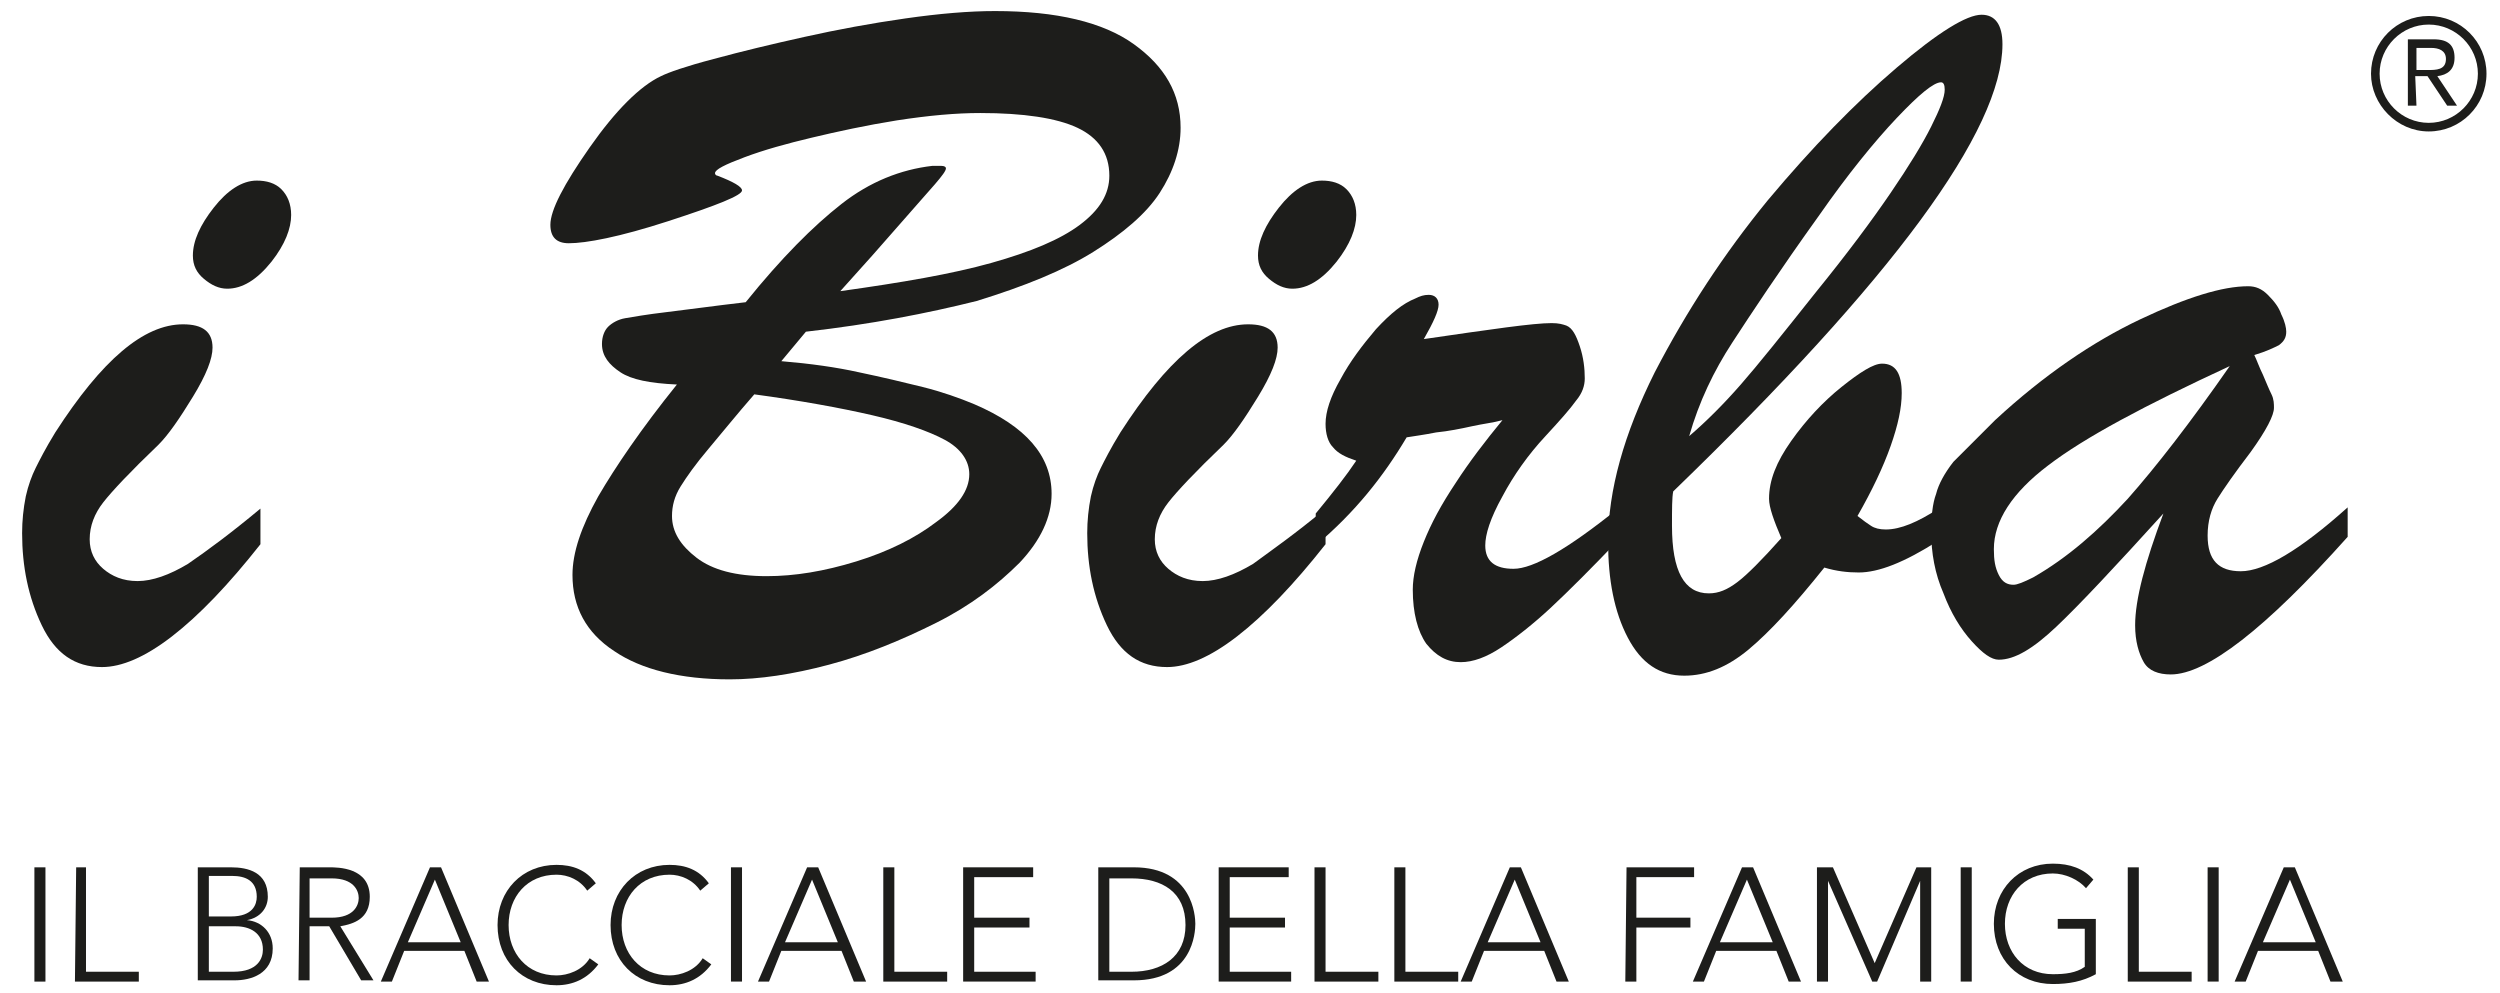
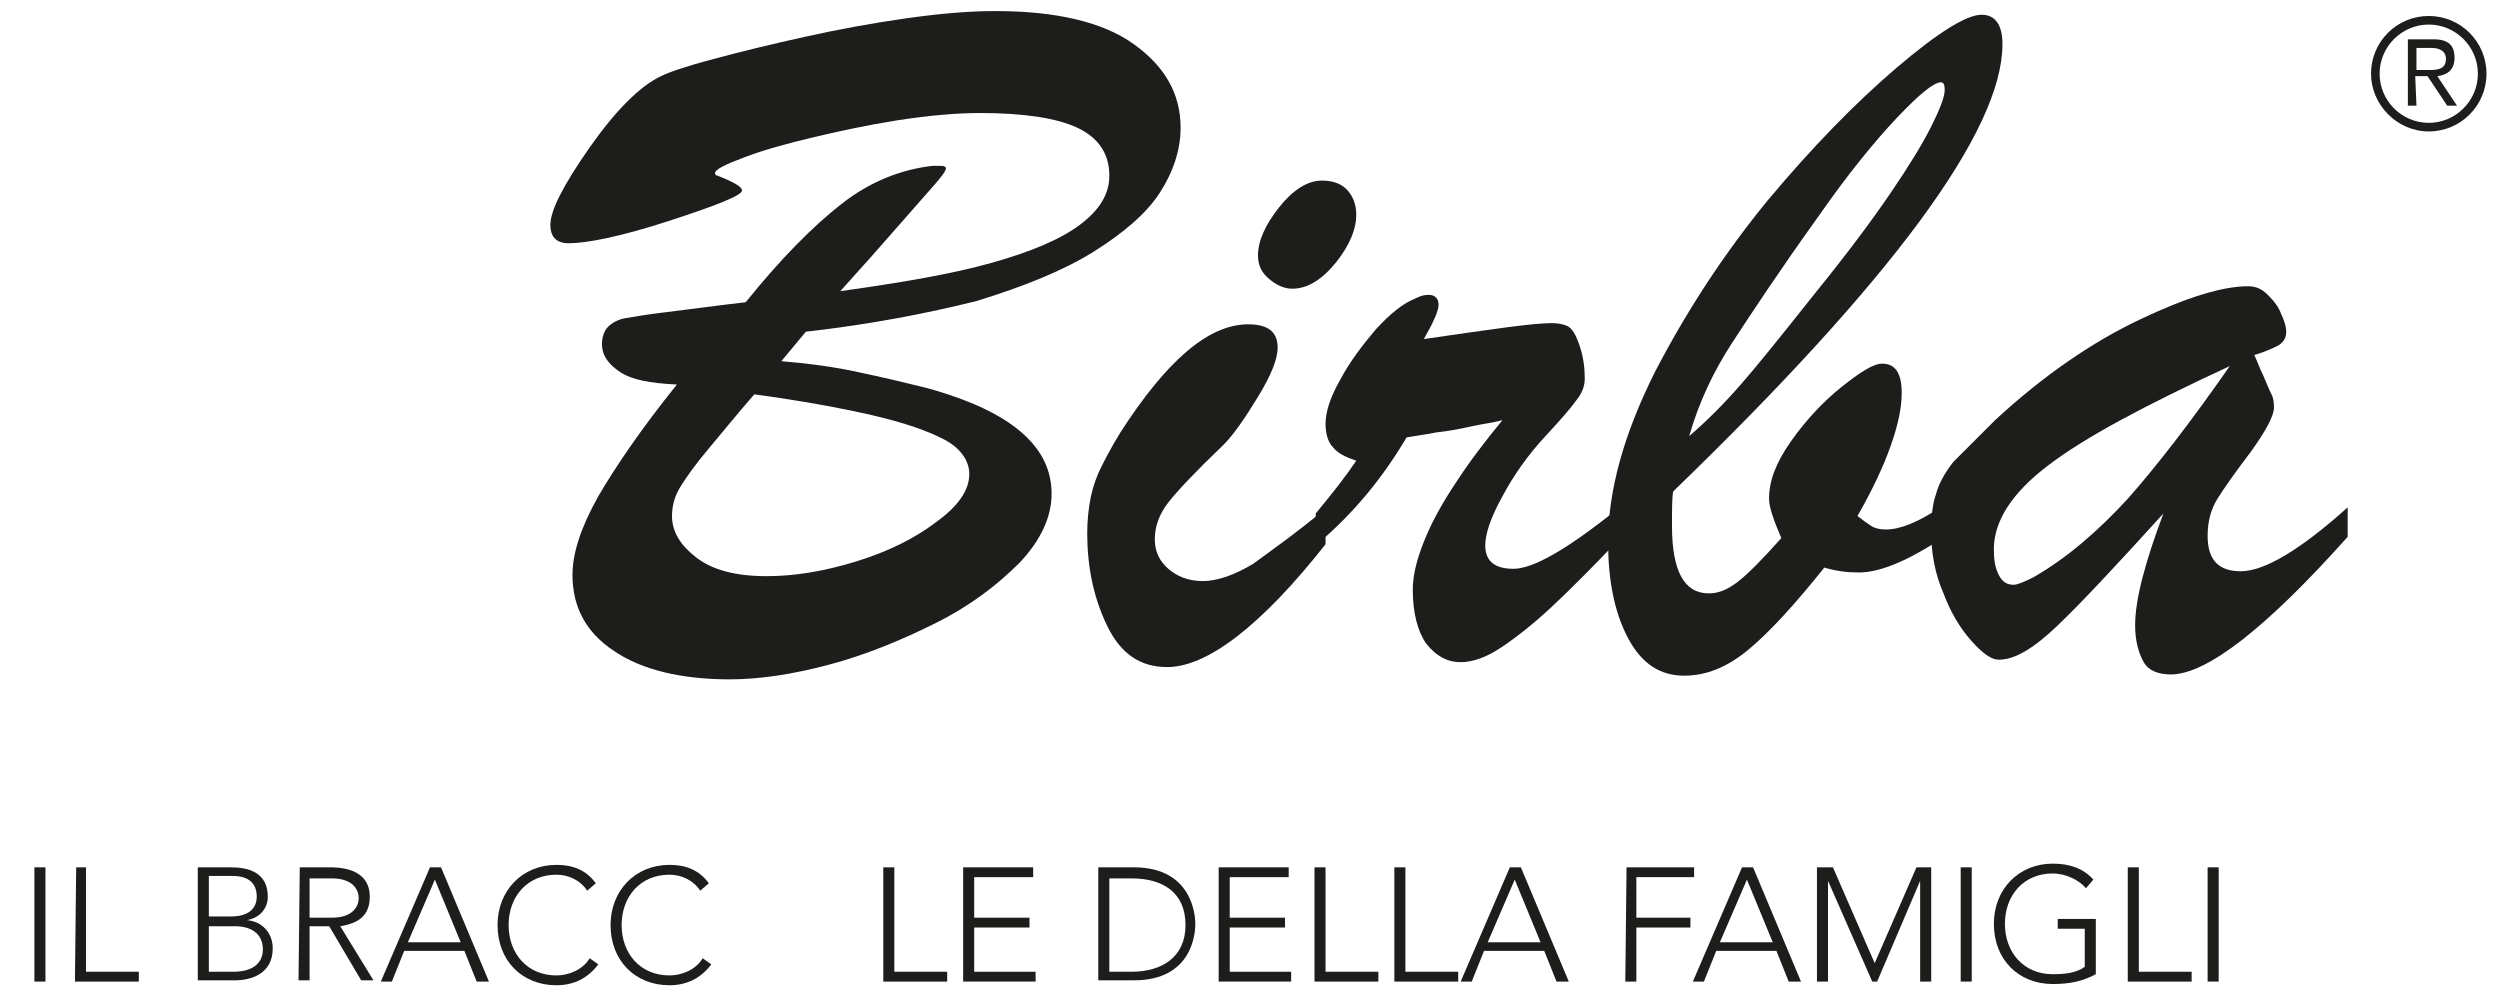
<svg xmlns="http://www.w3.org/2000/svg" id="Livello_1" x="0px" y="0px" viewBox="0 0 203.5 80.8" style="enable-background:new 0 0 203.5 80.8;" xml:space="preserve">
  <style type="text/css"> .st0{fill:#1D1D1B;} </style>
  <g>
-     <path class="st0" d="M21.2,41.4v2.9c-2.6,3.3-5,5.8-7.2,7.5s-4.1,2.5-5.7,2.5c-2.2,0-3.8-1.1-4.9-3.4c-1.1-2.3-1.6-4.8-1.6-7.5 c0-1,0.1-2,0.3-3c0.2-0.9,0.5-1.7,0.8-2.3c0.3-0.6,0.8-1.6,1.6-2.9c3.8-5.9,7.2-8.8,10.4-8.8c1.6,0,2.4,0.6,2.4,1.9 c0,0.9-0.5,2.2-1.6,4s-2,3.1-2.8,3.9c-2.3,2.2-3.8,3.8-4.5,4.7c-0.7,0.9-1.1,1.9-1.1,3c0,1,0.4,1.8,1.1,2.4c0.7,0.6,1.6,1,2.8,1 c1.2,0,2.6-0.5,4.1-1.4C16.9,44.8,18.8,43.4,21.2,41.4z M18.5,23.5c-0.7,0-1.3-0.3-1.9-0.8s-0.9-1.1-0.9-1.9c0-1.2,0.6-2.5,1.7-3.9 s2.3-2.2,3.5-2.2c0.8,0,1.5,0.2,2,0.7s0.8,1.2,0.8,2.1c0,1.1-0.5,2.4-1.6,3.8C20.9,22.8,19.7,23.5,18.5,23.5z" />
    <path class="st0" d="M65.6,27l-2,2.4c2.4,0.2,4.5,0.5,6.3,0.9c1.9,0.4,3.6,0.8,5.2,1.2c1.6,0.4,3,0.9,4.2,1.4 c4.2,1.8,6.3,4.2,6.3,7.3c0,1.9-0.9,3.8-2.6,5.6c-1.8,1.8-4,3.5-6.8,4.9s-5.7,2.6-8.7,3.4c-3,0.8-5.7,1.2-8.1,1.2 c-4,0-7.2-0.8-9.4-2.3c-2.3-1.5-3.4-3.6-3.4-6.2c0-1.8,0.7-3.9,2.1-6.4c1.4-2.4,3.5-5.5,6.4-9.1c-2.2-0.1-3.7-0.4-4.6-1 S49,29,49,28c0-0.6,0.2-1.1,0.5-1.4c0.3-0.3,0.8-0.6,1.4-0.7c0.6-0.1,1.7-0.3,3.4-0.5c1.7-0.2,3.8-0.5,6.4-0.8 c2.9-3.6,5.5-6.2,7.8-8s4.8-2.8,7.4-3.1c0.2,0,0.4,0,0.7,0s0.4,0.1,0.4,0.2c0,0.2-0.3,0.6-0.9,1.3c-0.6,0.7-1.6,1.8-2.9,3.3 s-2.9,3.3-4.8,5.4c5-0.7,9.1-1.4,12.3-2.3s5.6-1.9,7.2-3.1c1.6-1.2,2.4-2.5,2.4-4c0-1.8-0.9-3.1-2.6-3.9c-1.7-0.8-4.4-1.2-7.9-1.2 c-2,0-4.2,0.2-6.8,0.6c-2.5,0.4-4.8,0.9-6.9,1.4c-2.1,0.5-3.9,1-5.5,1.6s-2.4,1-2.4,1.3c0,0.1,0.1,0.2,0.2,0.2c1.3,0.5,2,0.9,2,1.2 c0,0.4-2,1.2-6,2.5s-6.7,1.8-8.1,1.8c-1,0-1.5-0.5-1.5-1.5c0-1.2,1.1-3.3,3.2-6.3c2.1-3,4.1-5,5.8-5.8c0.6-0.3,2-0.8,4.3-1.4 c2.2-0.6,4.7-1.2,7.4-1.8c2.7-0.6,5.4-1.1,8.2-1.5s5.2-0.6,7.3-0.6c5,0,8.8,0.9,11.3,2.7c2.5,1.8,3.8,4,3.8,6.8 c0,1.8-0.6,3.6-1.7,5.3s-3,3.3-5.4,4.8s-5.6,2.8-9.5,4C75.5,25.5,70.9,26.4,65.6,27z M61.4,32.1c-1.4,1.6-2.6,3.1-3.7,4.4 c-1.1,1.3-1.8,2.3-2.3,3.1c-0.5,0.8-0.7,1.6-0.7,2.4c0,1.3,0.7,2.4,2,3.4s3.2,1.5,5.7,1.5c2.3,0,4.7-0.4,7.3-1.2 c2.6-0.8,4.8-1.9,6.5-3.2c1.8-1.3,2.7-2.6,2.7-3.9c0-1.1-0.7-2.1-2-2.8s-3.3-1.4-5.9-2C68.4,33.2,65.1,32.6,61.4,32.1z" />
    <path class="st0" d="M107.9,41.4v2.9c-2.6,3.3-5,5.8-7.2,7.5s-4.1,2.5-5.7,2.5c-2.2,0-3.8-1.1-4.9-3.4c-1.1-2.3-1.6-4.8-1.6-7.5 c0-1,0.1-2,0.3-3c0.2-0.9,0.5-1.7,0.8-2.3c0.3-0.6,0.8-1.6,1.6-2.9c3.8-5.9,7.2-8.8,10.4-8.8c1.6,0,2.4,0.6,2.4,1.9 c0,0.9-0.5,2.2-1.6,4s-2,3.1-2.8,3.9c-2.3,2.2-3.8,3.8-4.5,4.7c-0.7,0.9-1.1,1.9-1.1,3c0,1,0.4,1.8,1.1,2.4c0.7,0.6,1.6,1,2.8,1 s2.6-0.5,4.1-1.4C103.5,44.8,105.5,43.4,107.9,41.4z M105.2,23.5c-0.7,0-1.3-0.3-1.9-0.8c-0.6-0.5-0.9-1.1-0.9-1.9 c0-1.2,0.6-2.5,1.7-3.9c1.1-1.4,2.3-2.2,3.5-2.2c0.8,0,1.5,0.2,2,0.7s0.8,1.2,0.8,2.1c0,1.1-0.5,2.4-1.6,3.8 C107.6,22.8,106.4,23.5,105.2,23.5z" />
    <path class="st0" d="M107.1,44.4v-2.6c1.4-1.7,2.5-3.1,3.3-4.3c-0.9-0.3-1.5-0.6-1.9-1.1c-0.4-0.4-0.6-1.1-0.6-1.9 c0-1,0.4-2.2,1.2-3.6c0.8-1.5,1.8-2.8,2.9-4.1c1.2-1.3,2.2-2.1,3.2-2.5c0.4-0.2,0.7-0.3,1.1-0.3c0.5,0,0.8,0.3,0.8,0.8 s-0.4,1.4-1.2,2.8c5.5-0.8,8.9-1.3,10.4-1.3c0.6,0,0.9,0.1,1.2,0.2c0.5,0.2,0.8,0.8,1.1,1.7s0.4,1.8,0.4,2.6c0,0.6-0.2,1.2-0.7,1.8 c-0.5,0.7-1.3,1.6-2.5,2.9c-1.4,1.5-2.6,3.2-3.5,4.9c-1,1.8-1.4,3.1-1.4,4c0,1.3,0.8,1.9,2.3,1.9c1.6,0,4.4-1.6,8.5-4.9V44 c-2.2,2.3-4,4.1-5.5,5.5c-1.4,1.3-2.8,2.4-4,3.2s-2.3,1.2-3.3,1.2c-1.1,0-2-0.5-2.8-1.5c-0.7-1-1.1-2.5-1.1-4.4 c0-1.1,0.3-2.4,0.9-3.9c0.6-1.5,1.4-3,2.6-4.8c1.1-1.7,2.4-3.4,3.8-5.1c-0.7,0.2-1.6,0.3-2.5,0.5c-0.9,0.2-1.9,0.4-2.9,0.5 c-1,0.2-1.8,0.3-2.4,0.4C112.6,38.8,110.3,41.7,107.1,44.4z" />
    <path class="st0" d="M157.8,41.4V44c-2.8,1.8-4.9,2.6-6.5,2.6c-0.9,0-1.8-0.1-2.8-0.4c-2.4,3-4.4,5.2-6.2,6.7 c-1.7,1.4-3.4,2.1-5.2,2.1c-2,0-3.5-1-4.6-3.1s-1.6-4.7-1.6-7.8c0-4.2,1.3-8.8,3.8-13.8c2.6-5,5.6-9.6,9.2-14 c3.6-4.3,7.1-7.9,10.5-10.8s5.7-4.3,6.9-4.3c1.1,0,1.7,0.8,1.7,2.4c0,7-8.9,19.1-26.8,36.4c-0.1,0.5-0.1,1.4-0.1,2.8 c0,3.7,1,5.5,3,5.5c0.8,0,1.5-0.3,2.3-0.9s2-1.8,3.6-3.6c-0.6-1.4-1-2.5-1-3.2c0-1.5,0.6-3,1.8-4.7s2.6-3.2,4.1-4.4 c1.5-1.2,2.6-1.9,3.3-1.9c1.1,0,1.6,0.8,1.6,2.4c0,1.2-0.3,2.6-0.9,4.3c-0.6,1.7-1.5,3.6-2.7,5.7c0.5,0.4,0.8,0.6,1.1,0.8 s0.7,0.3,1.2,0.3C154.7,43.1,156.1,42.5,157.8,41.4z M137.5,35.5c1.4-1.2,2.8-2.6,4.2-4.2c1.4-1.6,3.4-4.1,6.1-7.5 c2.6-3.2,4.6-5.9,6.1-8.1s2.6-4,3.3-5.4s1.1-2.4,1.1-3c0-0.4-0.1-0.6-0.3-0.6c-0.6,0-1.8,1-3.6,2.9s-4,4.6-6.3,7.9 c-3.3,4.6-5.6,8.1-7.1,10.4C139.5,30.2,138.3,32.7,137.5,35.5z" />
    <path class="st0" d="M162.4,34.2c4-3.7,8-6.4,11.8-8.2s6.7-2.7,8.8-2.7c0.6,0,1.1,0.2,1.6,0.7s0.9,1,1.1,1.6 c0.3,0.6,0.4,1.1,0.4,1.4c0,0.5-0.2,0.8-0.6,1.1c-0.4,0.2-1,0.5-2,0.8c0.2,0.4,0.4,1,0.7,1.6c0.3,0.7,0.5,1.2,0.7,1.6 c0.2,0.4,0.2,0.8,0.2,1.1c0,0.6-0.6,1.8-1.9,3.6c-1.3,1.7-2.2,3-2.7,3.8c-0.5,0.8-0.8,1.8-0.8,3c0,2,0.9,2.9,2.7,2.9 c1.9,0,4.8-1.7,8.7-5.2v2.4c-6.7,7.5-11.5,11.2-14.4,11.2c-1,0-1.8-0.3-2.2-1c-0.4-0.7-0.7-1.7-0.7-3c0-2.1,0.8-5.1,2.3-9.1 c-3.9,4.3-6.8,7.4-8.7,9.2c-1.9,1.8-3.4,2.7-4.7,2.7c-0.6,0-1.3-0.5-2.2-1.5s-1.7-2.3-2.3-3.9c-0.7-1.6-1-3.3-1-5 c0-1.2,0.1-2.3,0.4-3.1c0.2-0.8,0.7-1.7,1.4-2.6C159.8,36.8,160.9,35.7,162.4,34.2z M181.5,29.8c-6.9,3.2-11.8,5.8-14.8,8.1 c-2.9,2.2-4.4,4.5-4.4,6.8c0,0.9,0.1,1.5,0.4,2.1c0.3,0.6,0.7,0.8,1.2,0.8c0.3,0,0.8-0.2,1.6-0.6c2.8-1.6,5.3-3.8,7.7-6.4 C175.5,38,178.3,34.4,181.5,29.8z" />
  </g>
  <g>
    <path class="st0" d="M2.8,70.6h0.9v9.3H2.8V70.6z" />
    <path class="st0" d="M6.2,70.6H7v8.5h4.3v0.8H6.1L6.2,70.6L6.2,70.6z" />
    <path class="st0" d="M16.1,70.6h2.7c1.4,0,3,0.4,3,2.4c0,0.9-0.6,1.7-1.7,1.9l0,0c1.2,0.1,2.1,1,2.1,2.3c0,2.1-1.8,2.6-3.1,2.6h-3 V70.6z M17,74.6h1.8c1.8,0,2.1-1,2.1-1.6c0-1.3-0.9-1.7-2-1.7H17V74.6z M17,79.1h2c2,0,2.4-1.1,2.4-1.8c0-1.4-1.1-1.9-2.2-1.9H17 V79.1z" />
    <path class="st0" d="M24.4,70.6h2.4c0.7,0,3.3,0,3.3,2.4c0,1.8-1.3,2.2-2.4,2.4l2.7,4.4h-1l-2.6-4.4h-1.6v4.4h-0.9L24.4,70.6 L24.4,70.6z M25.2,74.7H27c1.8,0,2.2-1,2.2-1.6c0-0.6-0.4-1.6-2.2-1.6h-1.8V74.7z" />
    <path class="st0" d="M35,70.6h0.9l3.9,9.3h-1l-1-2.5h-4.9l-1,2.5H31L35,70.6z M35.4,71.6l-2.2,5.1h4.3L35.4,71.6z" />
    <path class="st0" d="M48.7,78.5c-0.9,1.2-2.1,1.7-3.4,1.7c-2.8,0-4.8-2-4.8-4.9c0-2.8,2-4.9,4.8-4.9c1.3,0,2.4,0.4,3.2,1.5 l-0.7,0.6c-0.6-0.9-1.6-1.3-2.5-1.3c-2.4,0-3.9,1.8-3.9,4.1s1.5,4.1,3.9,4.1c0.9,0,2.1-0.4,2.7-1.4L48.7,78.5z" />
    <path class="st0" d="M57.9,78.5c-0.9,1.2-2.1,1.7-3.4,1.7c-2.8,0-4.8-2-4.8-4.9c0-2.8,2-4.9,4.8-4.9c1.3,0,2.4,0.4,3.2,1.5L57,72.5 c-0.6-0.9-1.6-1.3-2.5-1.3c-2.4,0-3.9,1.8-3.9,4.1s1.5,4.1,3.9,4.1c0.9,0,2.1-0.4,2.7-1.4L57.9,78.5z" />
-     <path class="st0" d="M59.5,70.6h0.9v9.3h-0.9V70.6z" />
-     <path class="st0" d="M65.7,70.6h0.9l3.9,9.3h-1l-1-2.5h-4.9l-1,2.5h-0.9L65.7,70.6z M66.1,71.6l-2.2,5.1h4.3L66.1,71.6z" />
    <path class="st0" d="M71.9,70.6h0.9v8.5h4.3v0.8h-5.2V70.6z" />
    <path class="st0" d="M78.4,70.6h5.7v0.8h-4.8v3.3h4.5v0.8h-4.5v3.6h5v0.8h-5.9V70.6z" />
    <path class="st0" d="M89.4,70.6h2.9c4.8,0,5,4,5,4.6c0,0.7-0.2,4.6-5,4.6h-2.9V70.6z M90.3,79.1h1.8c2.5,0,4.4-1.2,4.4-3.8 c0-2.7-1.9-3.8-4.4-3.8h-1.8V79.1z" />
    <path class="st0" d="M99.2,70.6h5.7v0.8h-4.8v3.3h4.5v0.8h-4.5v3.6h5v0.8h-5.9V70.6z" />
    <path class="st0" d="M107,70.6h0.9v8.5h4.3v0.8H107V70.6z" />
    <path class="st0" d="M113.5,70.6h0.9v8.5h4.3v0.8h-5.2V70.6z" />
    <path class="st0" d="M122.9,70.6h0.9l3.9,9.3h-1l-1-2.5h-4.9l-1,2.5h-0.9L122.9,70.6z M123.3,71.6l-2.2,5.1h4.3L123.3,71.6z" />
    <path class="st0" d="M132.4,70.6h5.5v0.8h-4.7v3.3h4.4v0.8h-4.4v4.4h-0.9L132.4,70.6L132.4,70.6z" />
    <path class="st0" d="M141.8,70.6h0.9l3.9,9.3h-1l-1-2.5h-4.9l-1,2.5h-0.9L141.8,70.6z M142.2,71.6l-2.2,5.1h4.3L142.2,71.6z" />
    <path class="st0" d="M147.9,70.6h1.3l3.4,7.8l3.4-7.8h1.2v9.3h-0.9v-8.2l0,0l-3.5,8.2h-0.4l-3.6-8.2l0,0v8.2h-0.9V70.6z" />
    <path class="st0" d="M159.6,70.6h0.9v9.3h-0.9V70.6z" />
    <path class="st0" d="M170.6,79.3c-1.1,0.6-2.2,0.8-3.5,0.8c-2.8,0-4.8-2-4.8-4.9c0-2.8,2-4.9,4.8-4.9c1.4,0,2.5,0.4,3.3,1.3 l-0.6,0.7c-0.6-0.7-1.7-1.2-2.7-1.2c-2.4,0-3.9,1.8-3.9,4.1c0,2.3,1.5,4.1,3.9,4.1c1,0,1.9-0.1,2.6-0.6v-3.1h-2.2v-0.8h3.1 L170.6,79.3L170.6,79.3z" />
    <path class="st0" d="M173.2,70.6h0.9v8.5h4.3v0.8h-5.2L173.2,70.6L173.2,70.6z" />
    <path class="st0" d="M179.7,70.6h0.9v9.3h-0.9V70.6z" />
-     <path class="st0" d="M185.9,70.6h0.9l3.9,9.3h-1l-1-2.5h-4.9l-1,2.5h-0.9L185.9,70.6z M186.4,71.6l-2.2,5.1h4.3L186.4,71.6z" />
  </g>
  <g>
    <path class="st0" d="M197.7,1.3c2.6,0,4.7,2.1,4.7,4.7s-2.1,4.7-4.7,4.7S193,8.5,193,6C193,3.4,195.1,1.3,197.7,1.3z M197.7,10 c2.2,0,4-1.8,4-4s-1.8-4-4-4s-4,1.8-4,4S195.5,10,197.7,10z M196.7,8.6H196V3.2h2.1c1.2,0,1.7,0.5,1.7,1.5s-0.6,1.4-1.4,1.5 l1.6,2.4h-0.8l-1.6-2.4h-1L196.7,8.6L196.7,8.6z M196.7,5.7h0.9c0.7,0,1.5,0,1.5-0.9c0-0.7-0.6-0.9-1.2-0.9h-1.2L196.7,5.7 L196.7,5.7z" />
  </g>
</svg>